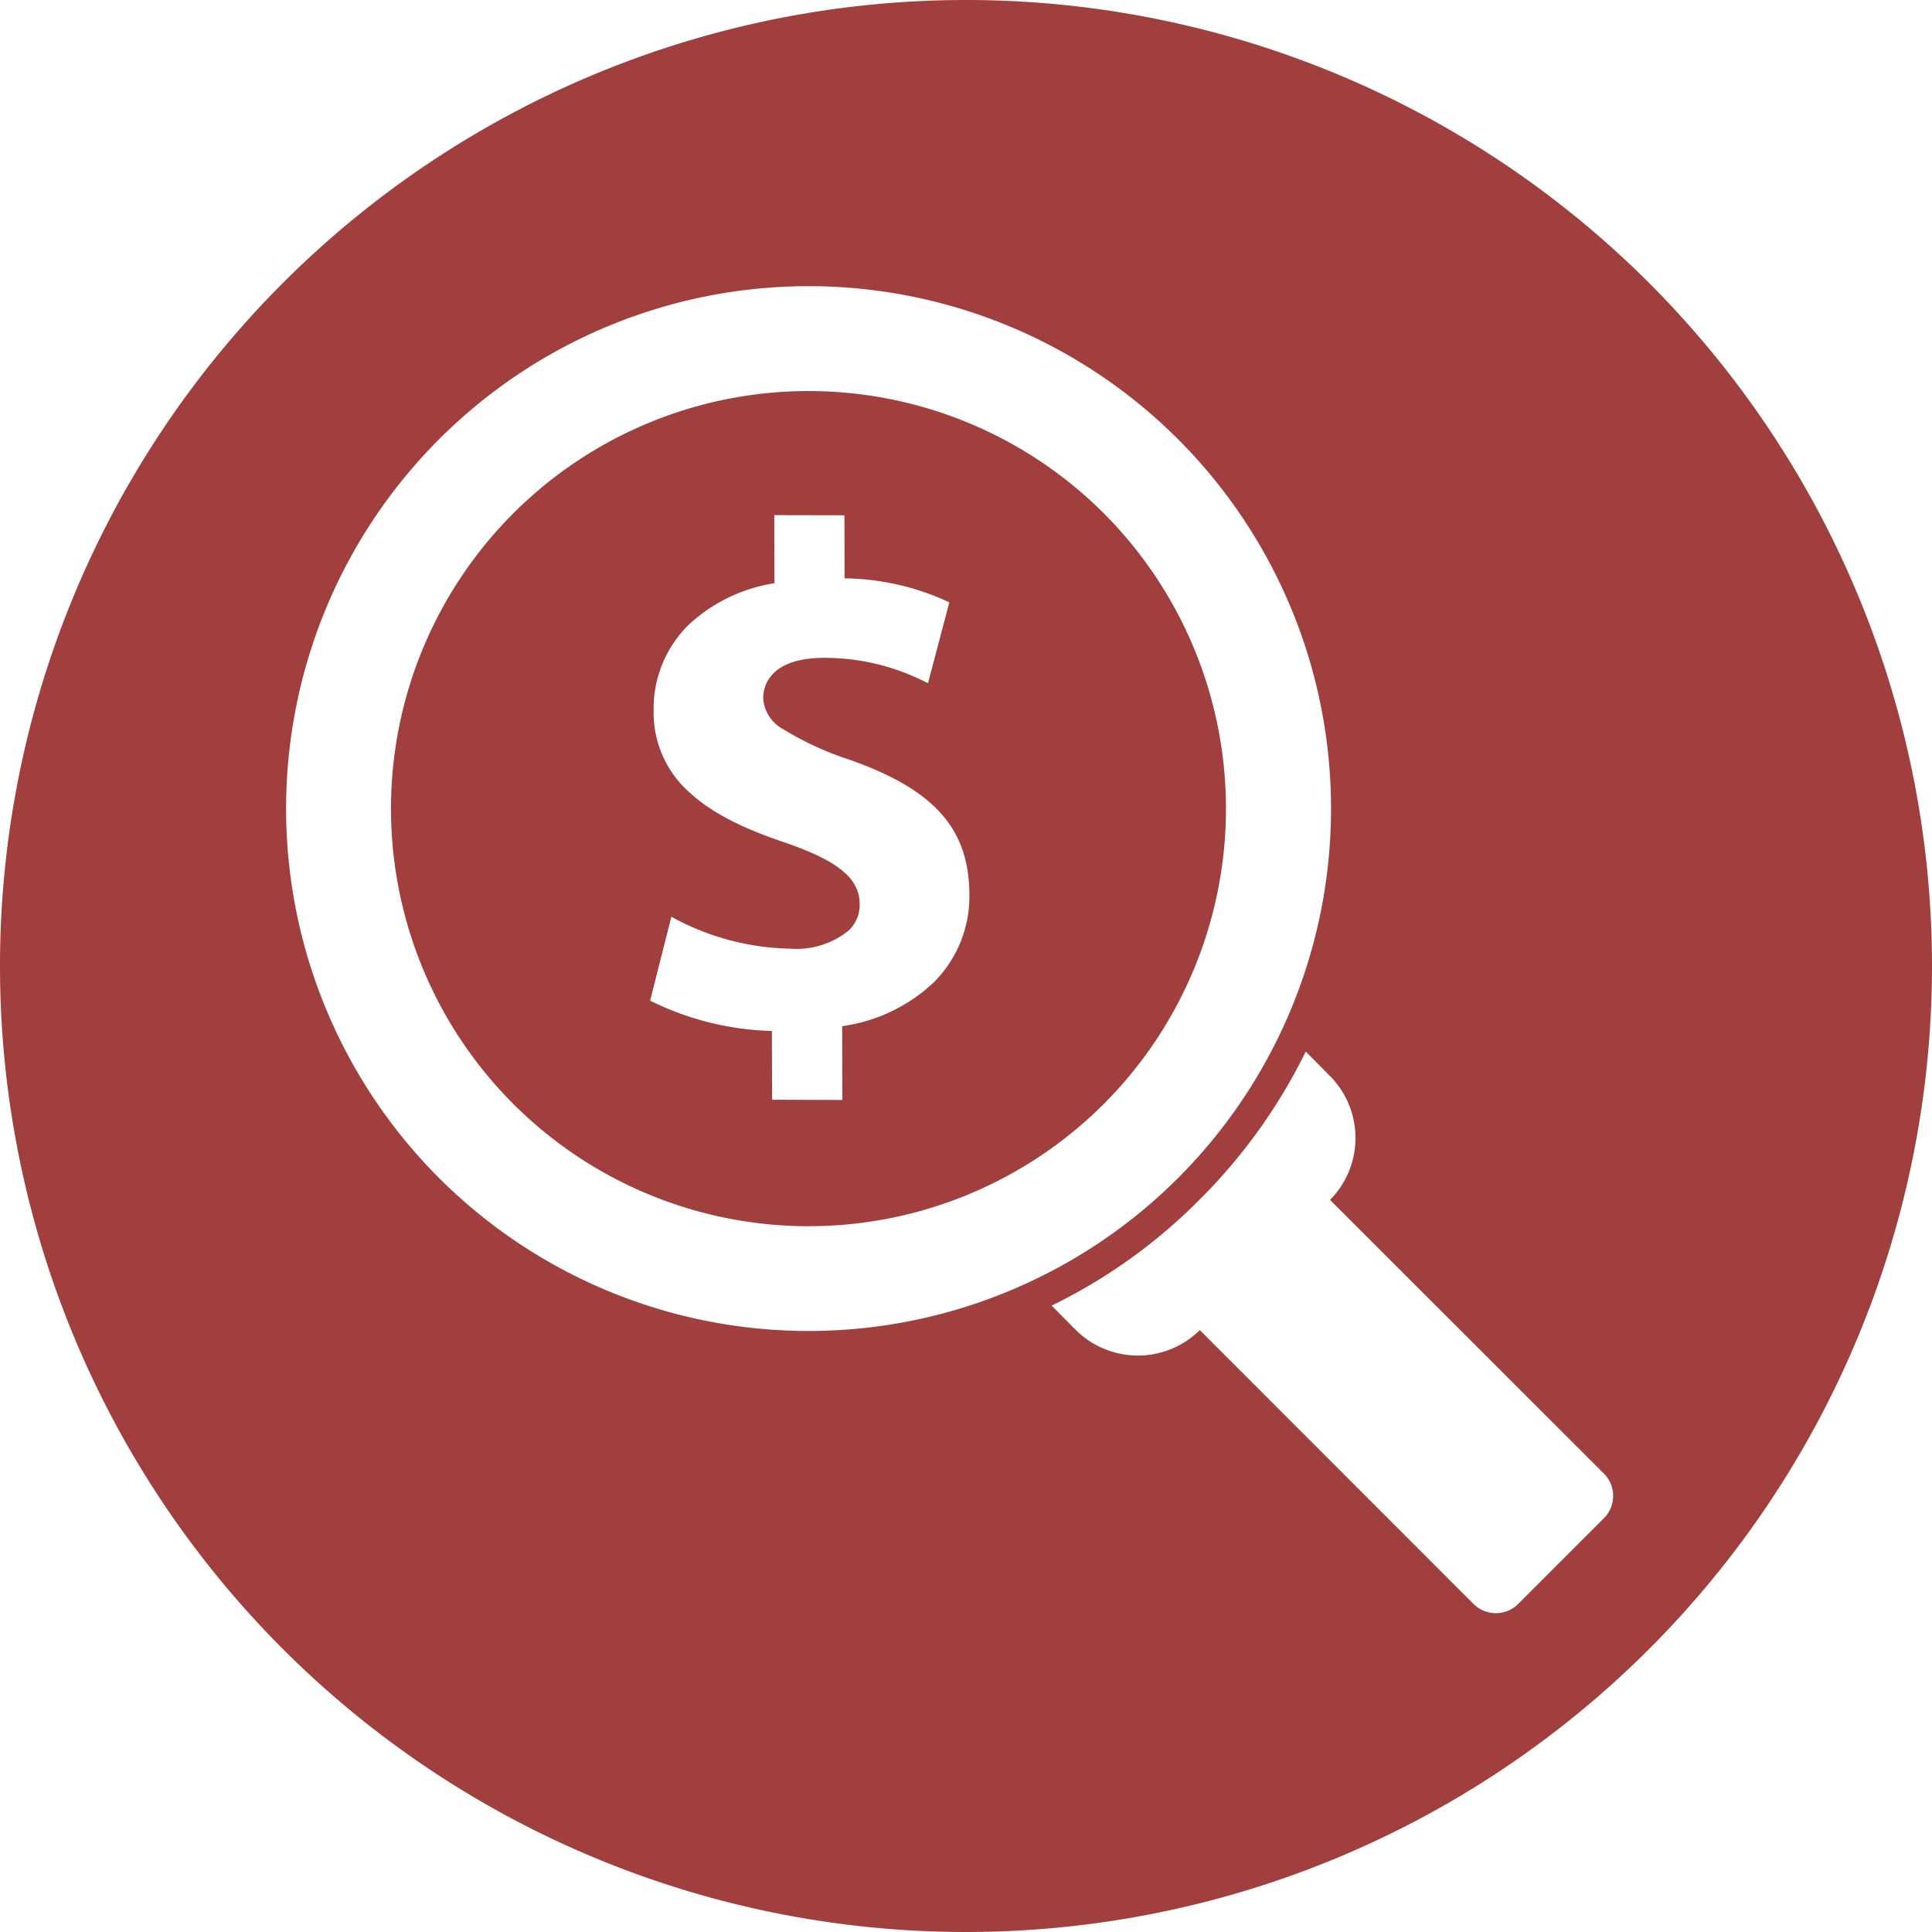
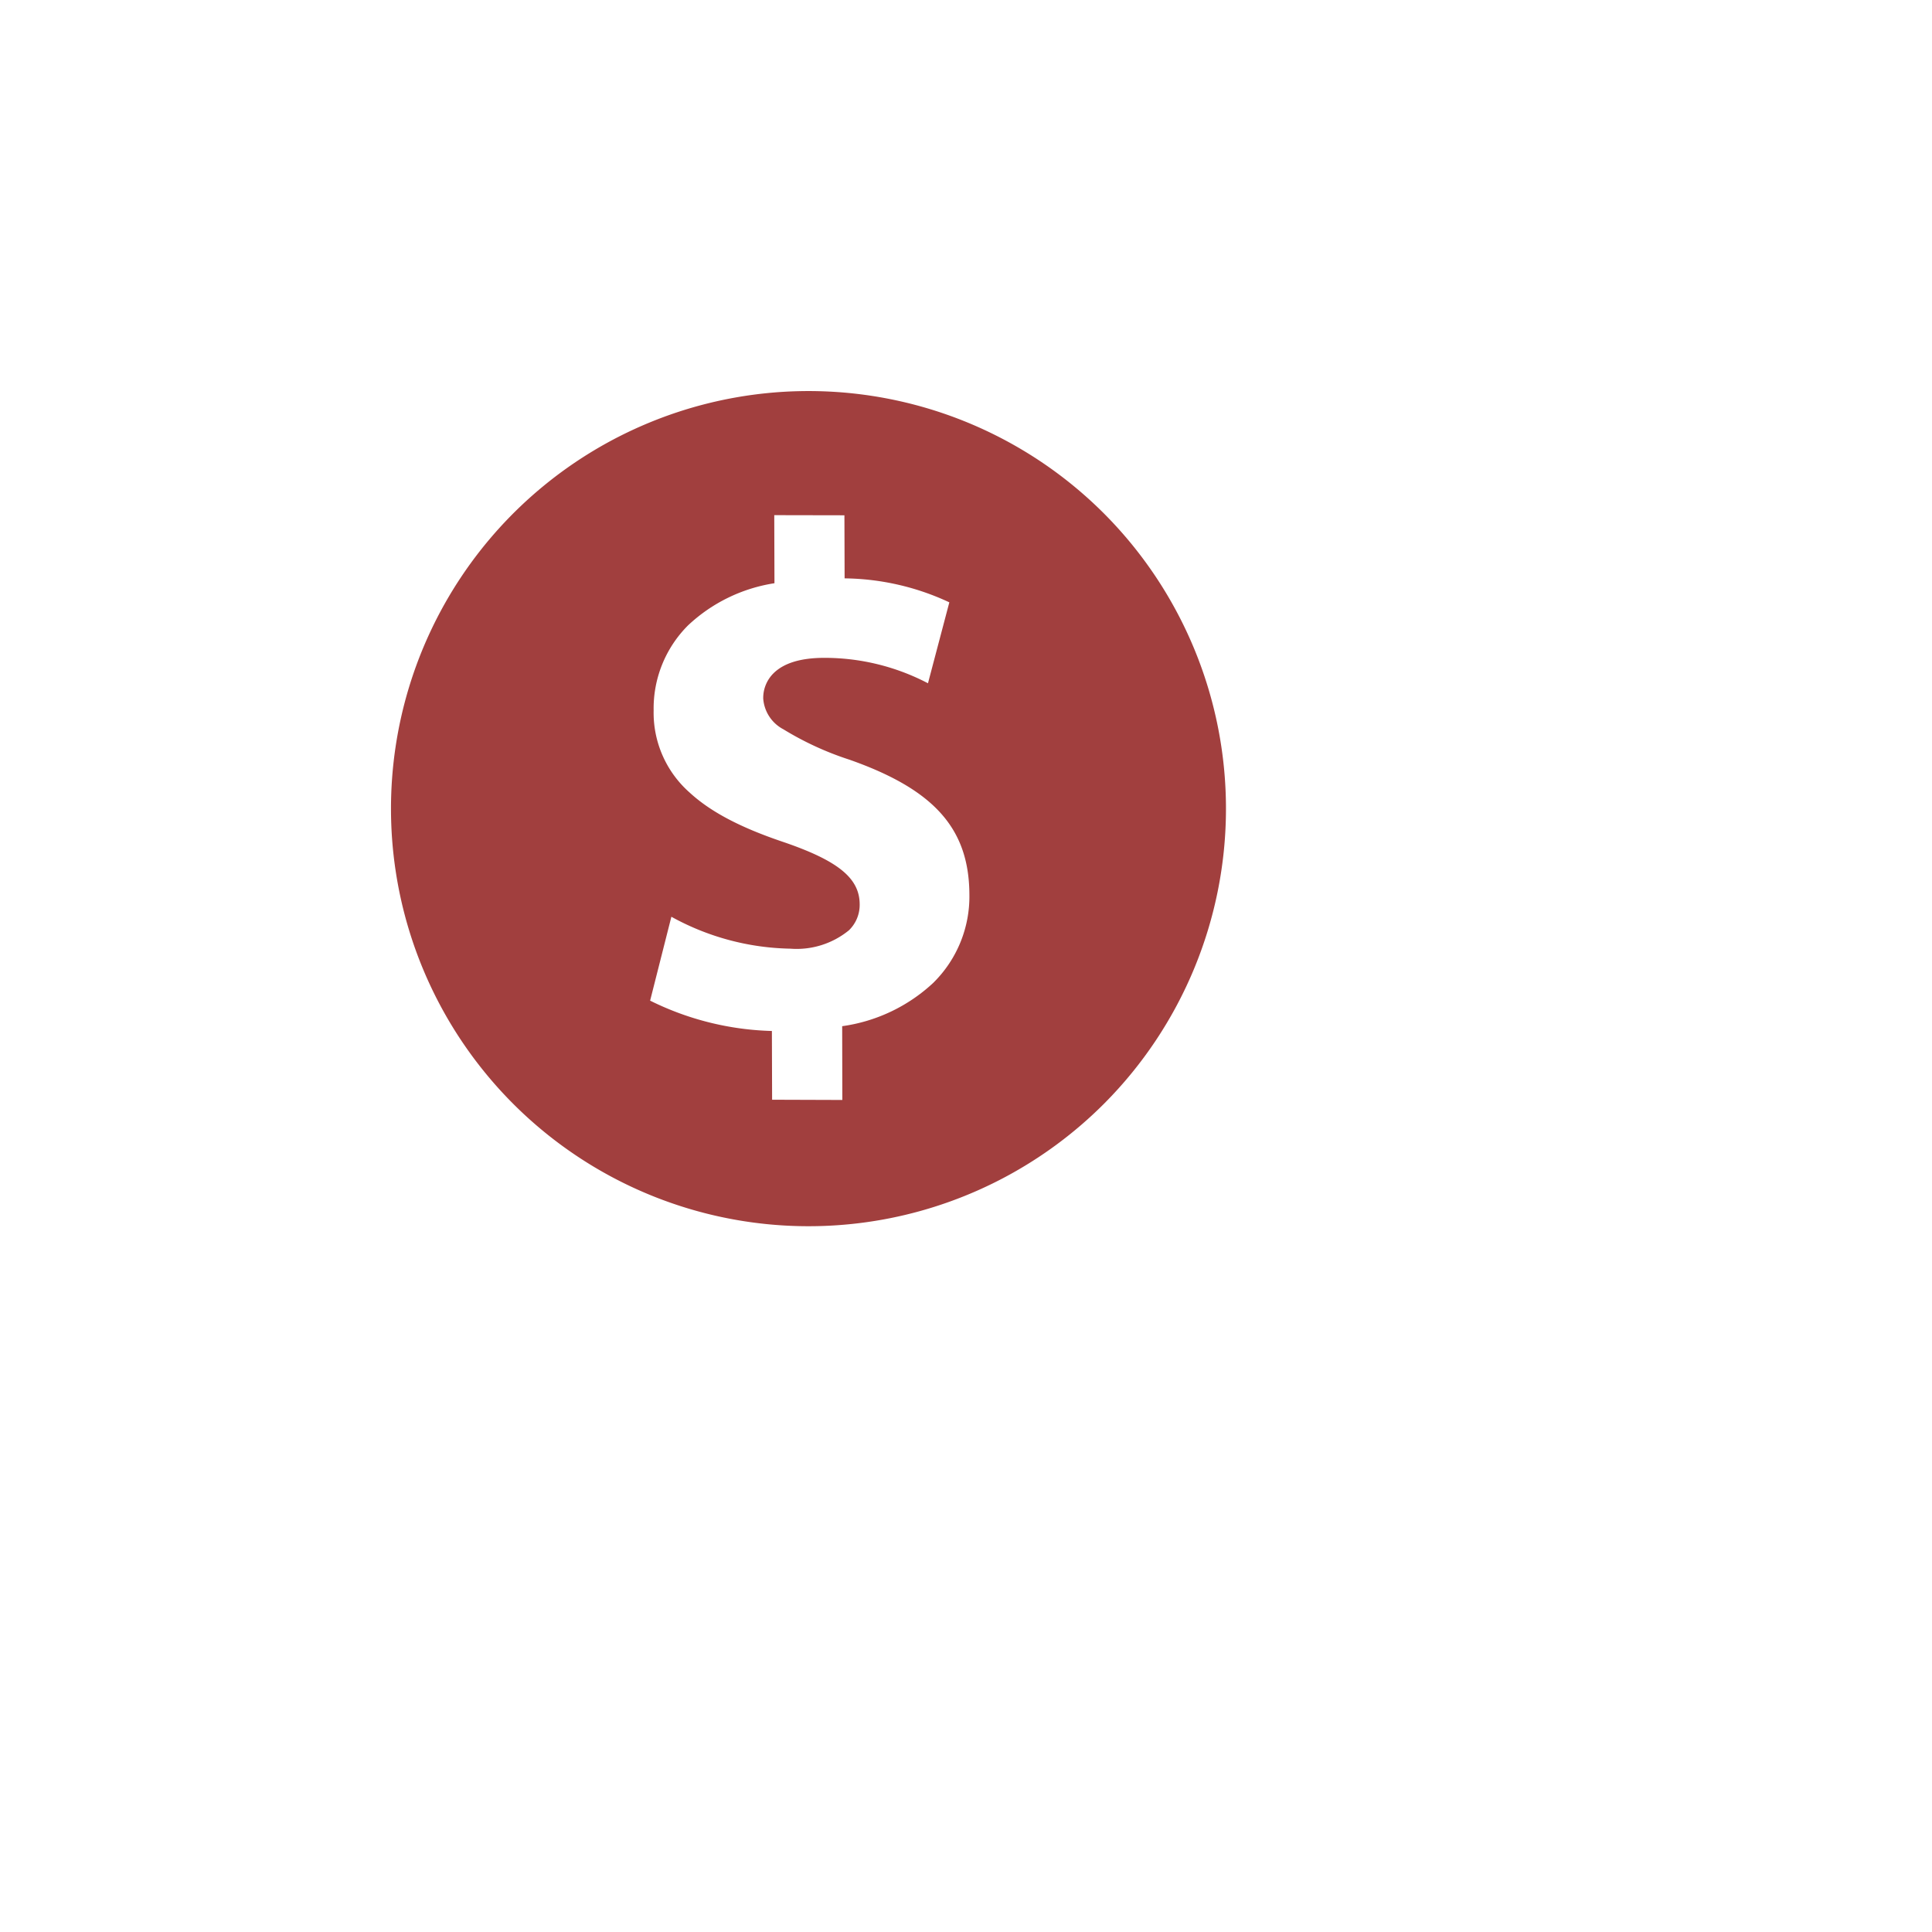
<svg xmlns="http://www.w3.org/2000/svg" id="Icon_-_Price_Transparency" data-name="Icon - Price Transparency" width="175.036" height="175.036" viewBox="0 0 175.036 175.036">
  <defs>
    <clipPath id="clip-path">
      <rect id="Rectangle_420" data-name="Rectangle 420" width="175.036" height="175.036" fill="none" />
    </clipPath>
  </defs>
  <g id="Group_490" data-name="Group 490" clip-path="url(#clip-path)">
-     <path id="Path_1341" data-name="Path 1341" d="M87.518,0a87.518,87.518,0,1,0,87.518,87.518A87.518,87.518,0,0,0,87.518,0M39.785,106.733a47.335,47.335,0,1,1,66.941,0,47.365,47.365,0,0,1-66.941,0m105.542,30.8-7.8,7.8a2.868,2.868,0,0,1-4.012,0L108.7,120.506a7.984,7.984,0,0,1-11.258-.037l-2.163-2.182a49.241,49.241,0,0,0,13.4-9.6A50.083,50.083,0,0,0,118.3,95.271l2.163,2.181a7.984,7.984,0,0,1,.037,11.259l24.828,24.809a2.868,2.868,0,0,1,0,4.012" fill="#a13f3e" />
    <path id="Path_1342" data-name="Path 1342" d="M100.016,46.52a37.832,37.832,0,1,0,0,53.483,37.872,37.872,0,0,0,0-53.483M84.585,89.014A15.159,15.159,0,0,1,76.3,92.971l.014,6.684h-.005l-6.358-.021-.019-6.229A26.325,26.325,0,0,1,58.9,90.656l1.926-7.6A23.107,23.107,0,0,0,71.6,85.948a7.488,7.488,0,0,0,5.313-1.666,3.2,3.2,0,0,0,.972-2.346c0-2.374-1.955-3.963-6.95-5.664-3.884-1.311-6.572-2.733-8.461-4.473a9.644,9.644,0,0,1-3.255-7.431,10.633,10.633,0,0,1,3.124-7.717,14.714,14.714,0,0,1,7.822-3.812l-.018-6.167,6.356.012.017,5.715a22.945,22.945,0,0,1,9.488,2.172L84.074,61.9l-.067-.031A20.2,20.2,0,0,0,74.719,59.6c-2.146-.006-3.711.468-4.651,1.409a3.144,3.144,0,0,0-.921,2.28,3.425,3.425,0,0,0,1.831,2.786,27.846,27.846,0,0,0,5.974,2.749c7.7,2.71,10.853,6.255,10.873,12.232a10.972,10.972,0,0,1-3.24,7.955" fill="#a13f3e" />
  </g>
</svg>